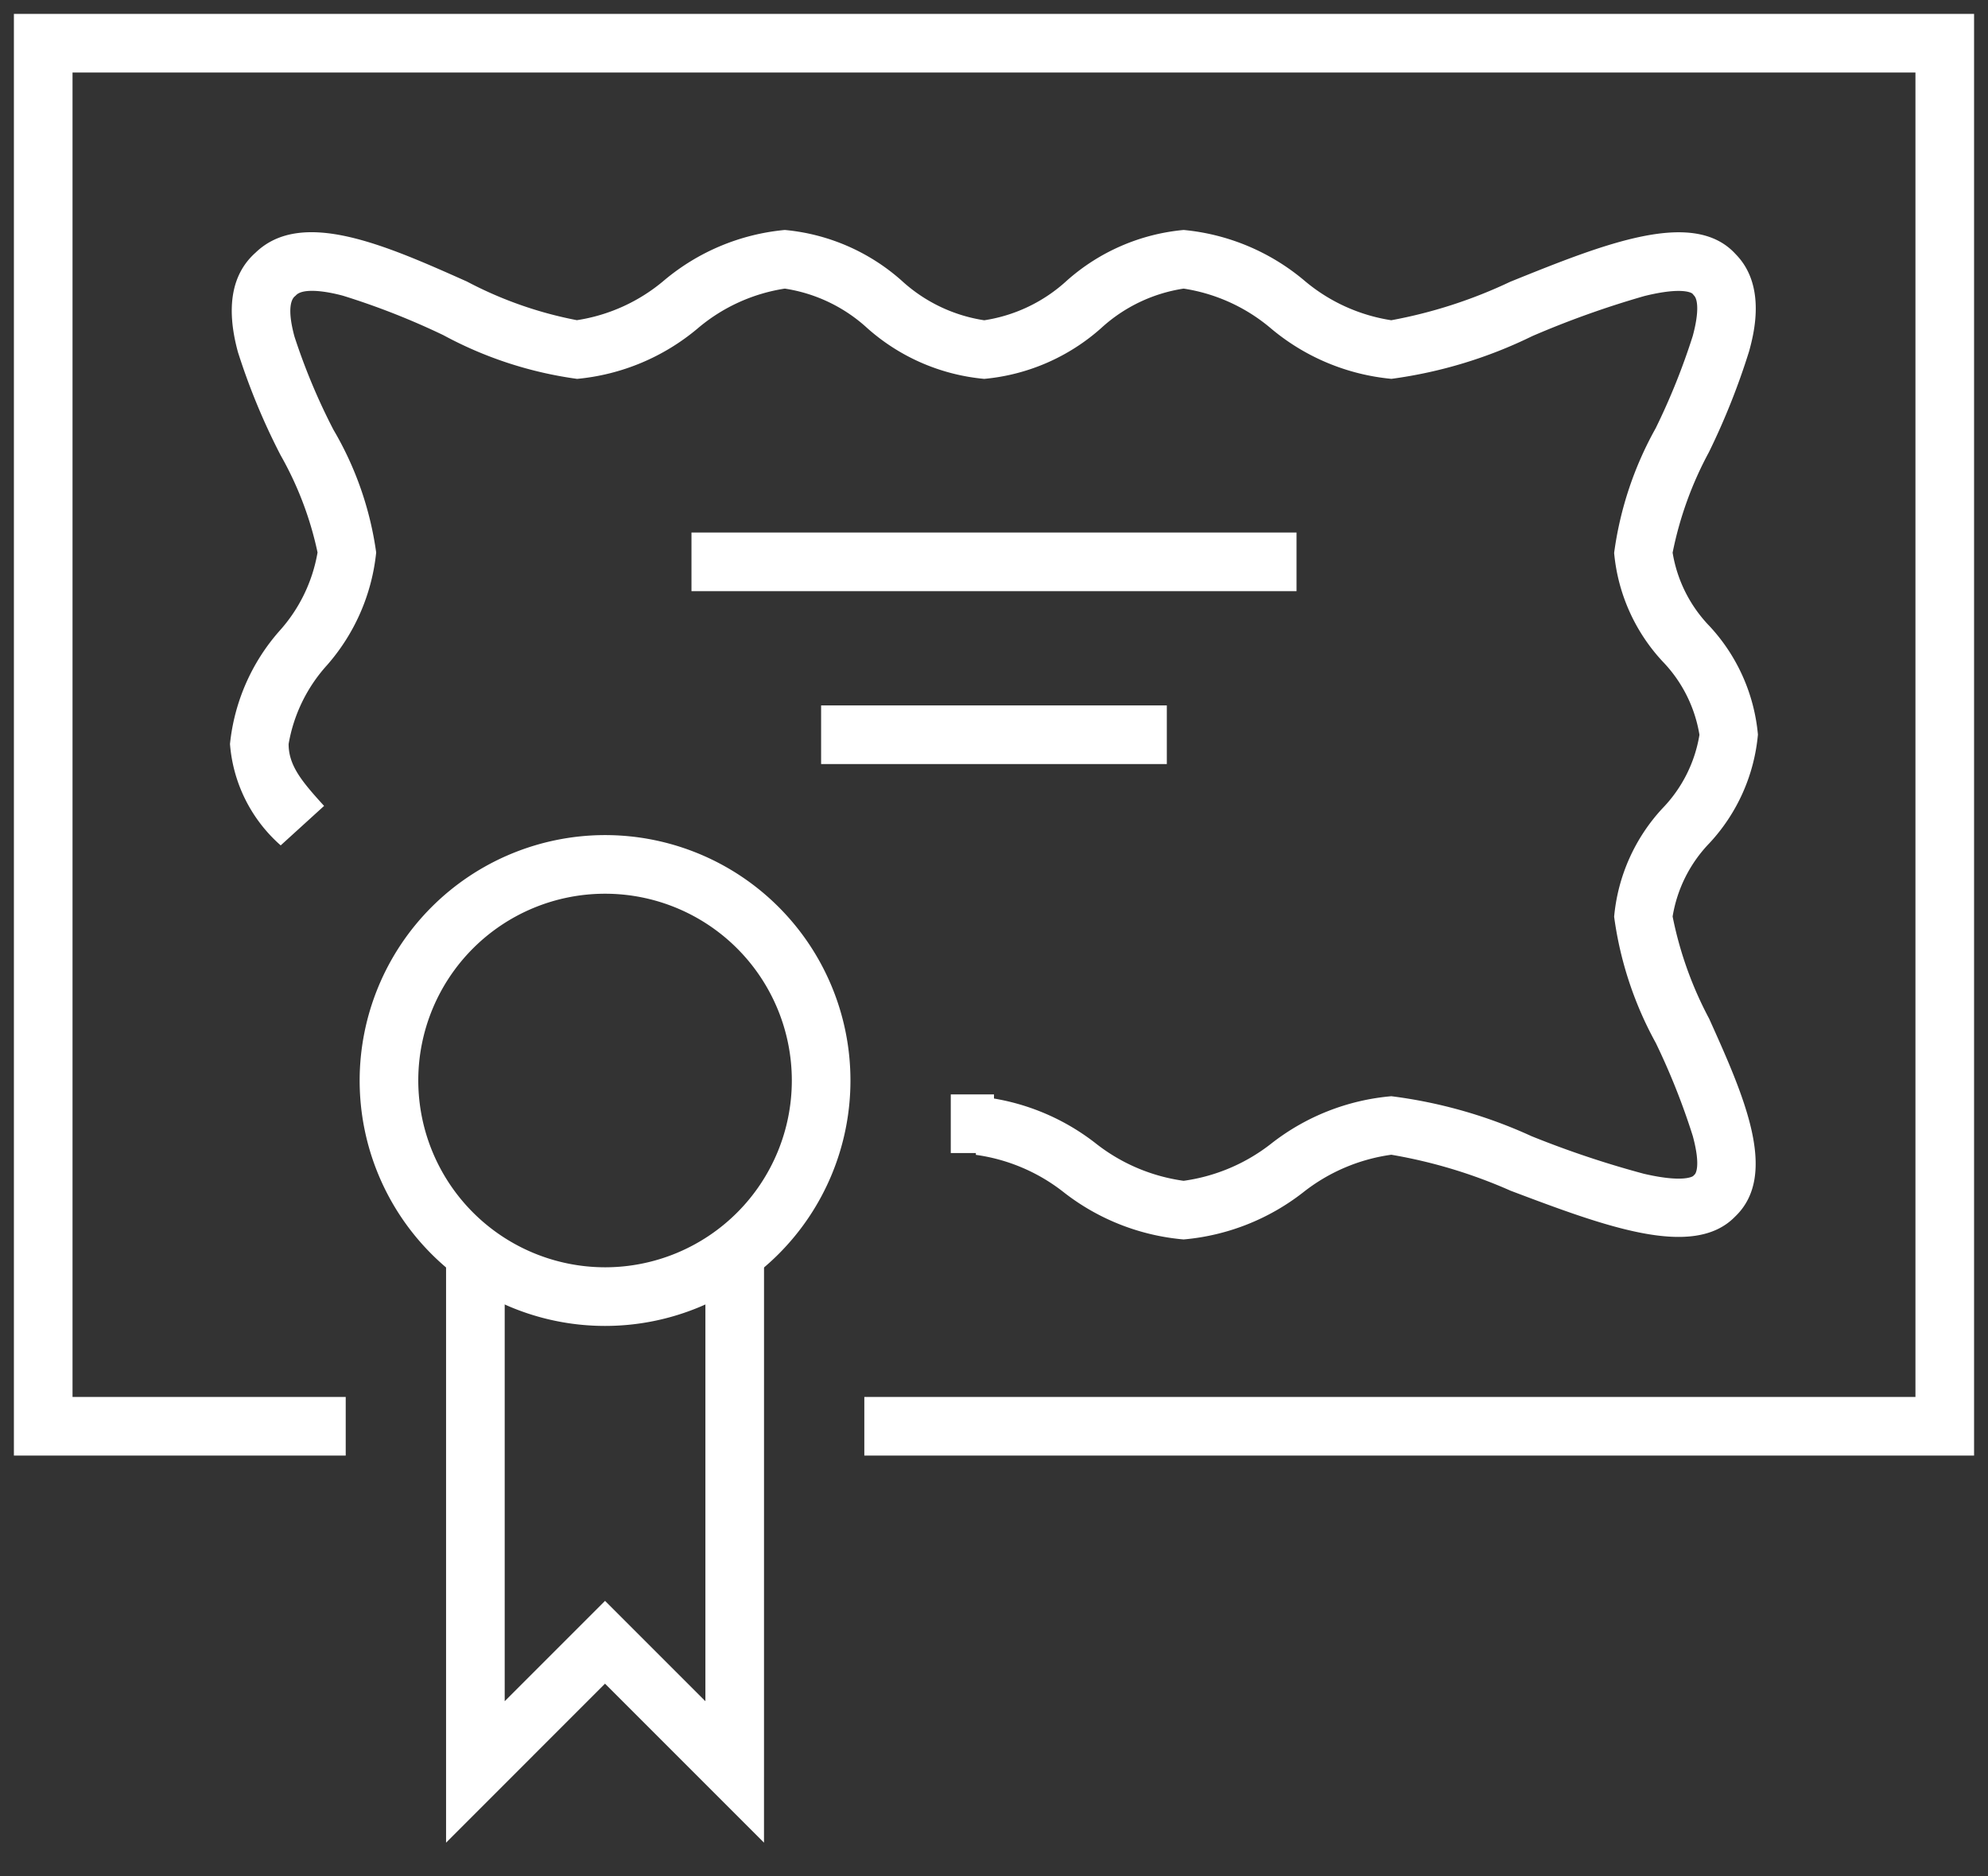
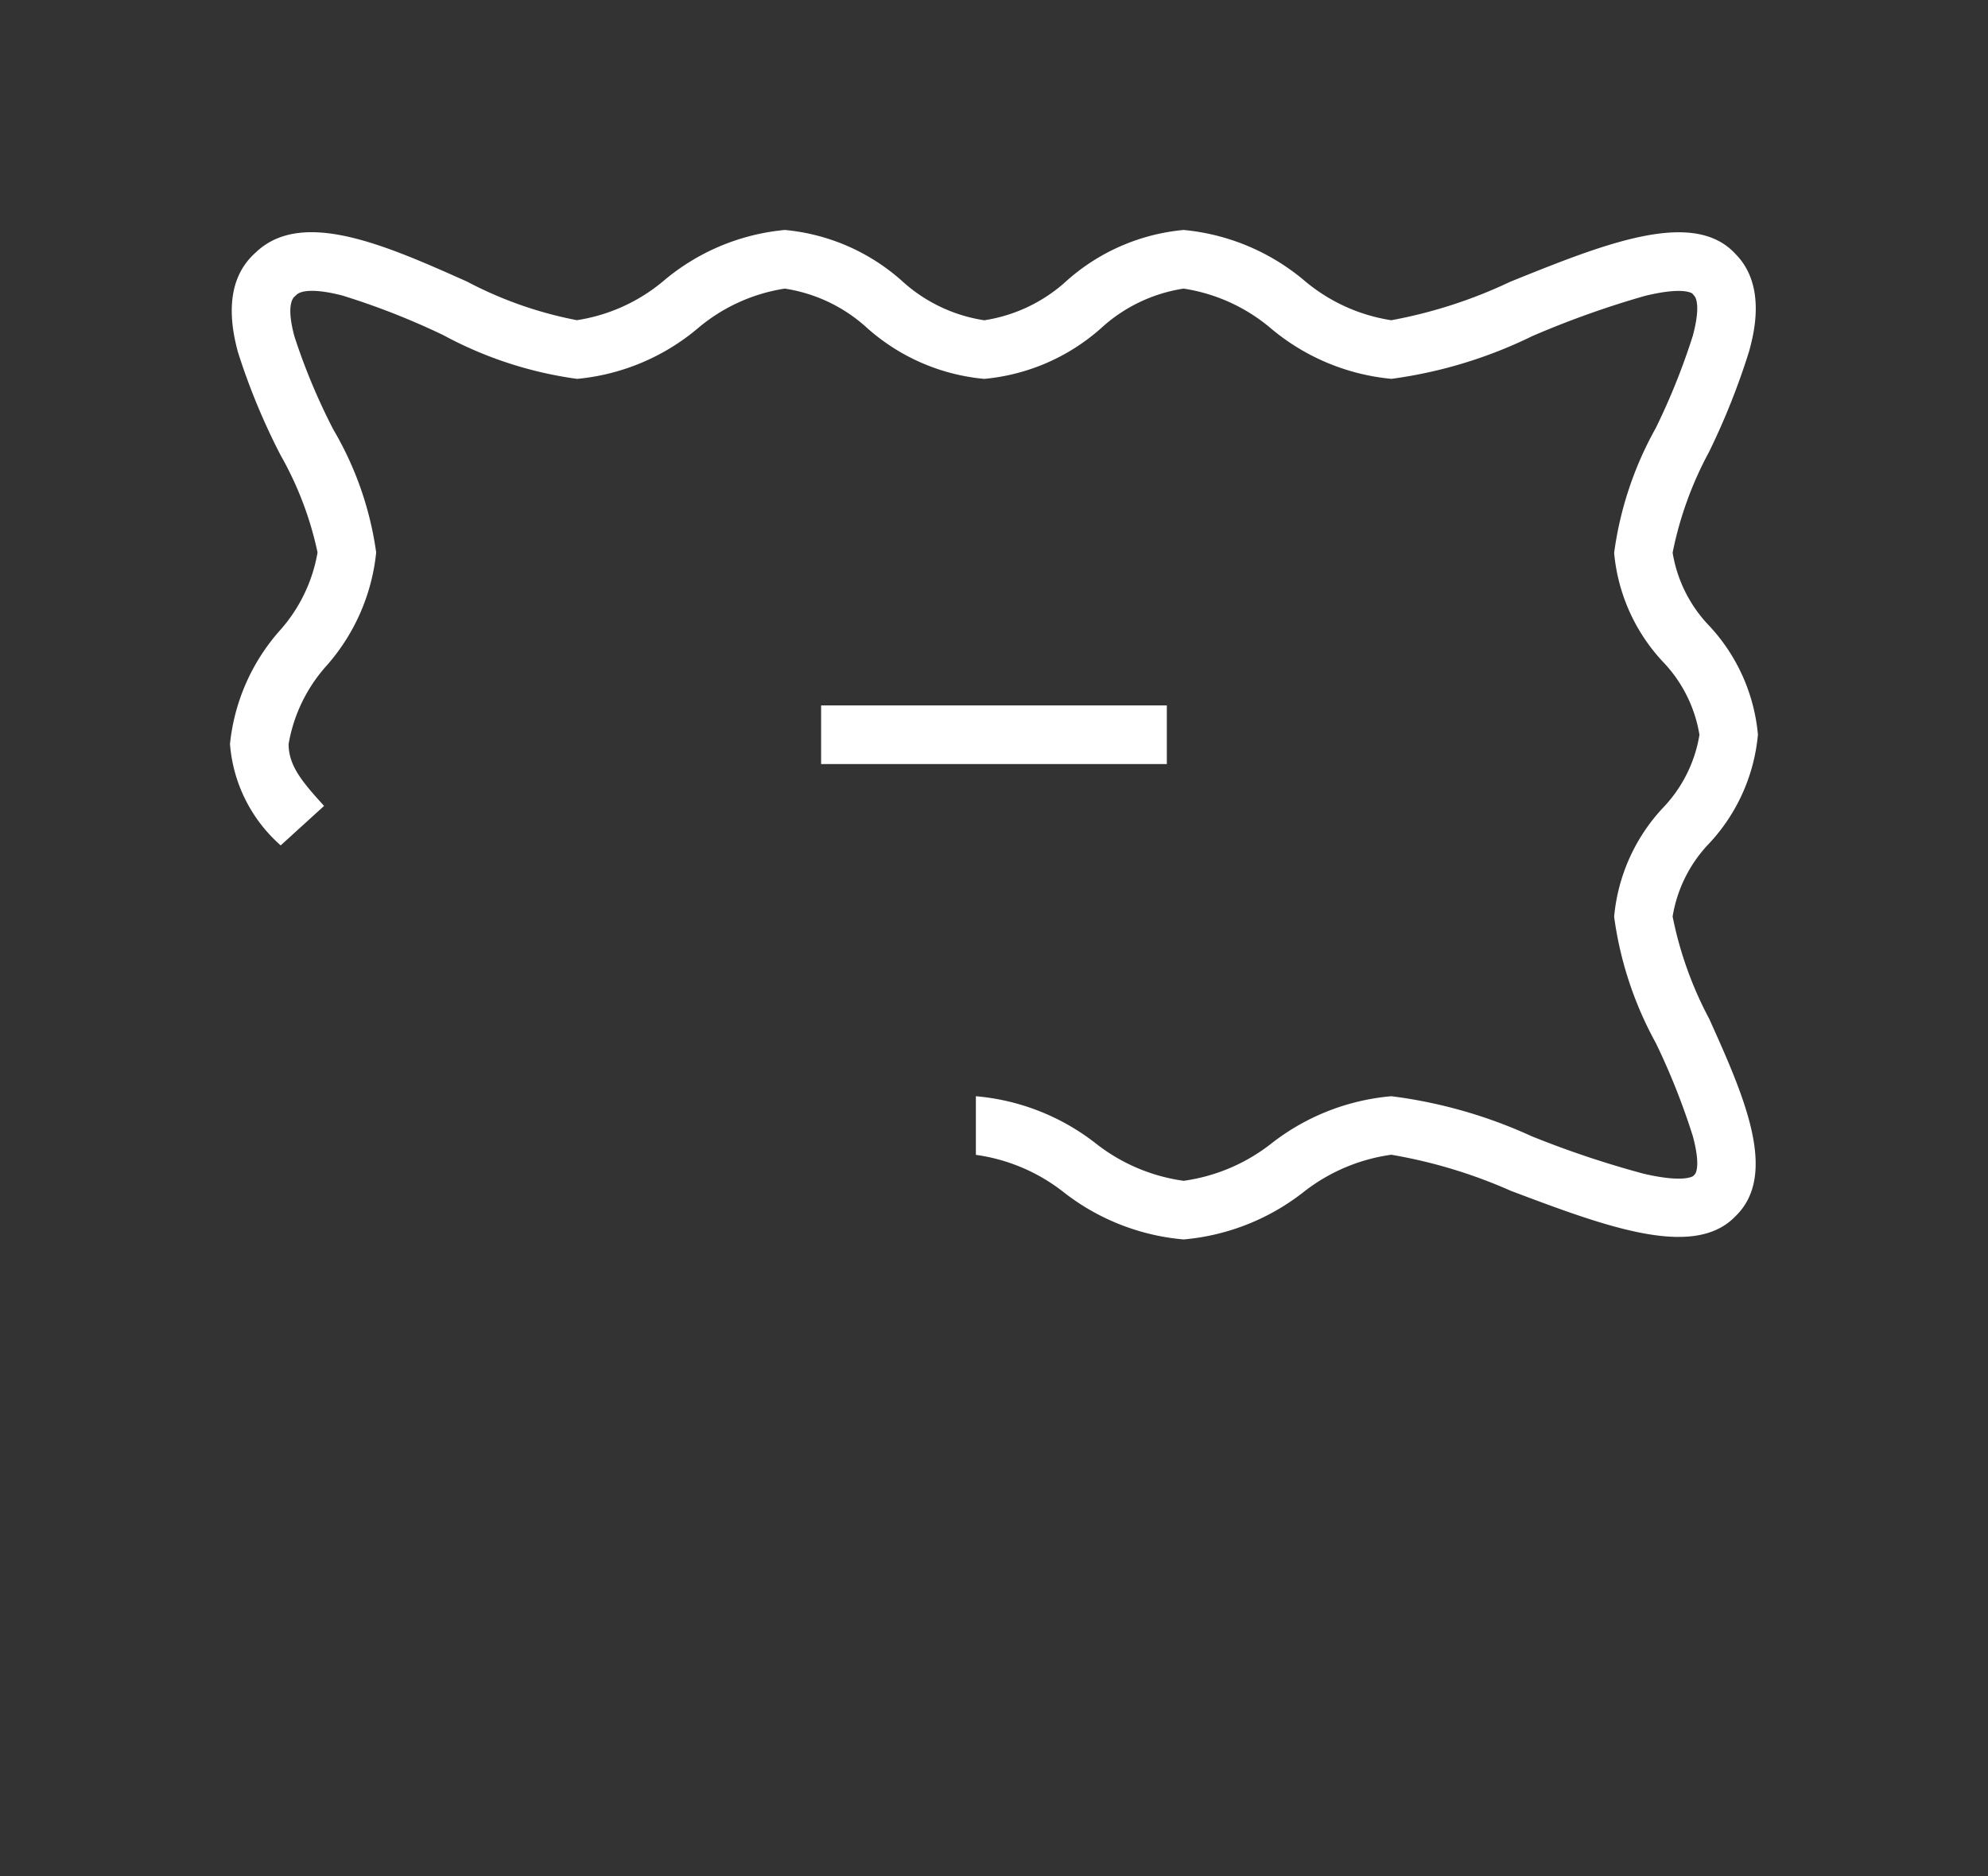
<svg xmlns="http://www.w3.org/2000/svg" width="67.813" height="64" viewBox="0 0 67.813 64">
  <rect x="0" y="0" width="67.813" height="64" fill="#333333" stroke="none" />
  <defs>
    <clipPath id="a">
      <rect width="67.812" height="64" fill="none" stroke="#ffffff" stroke-width="2" />
    </clipPath>
  </defs>
  <g transform="translate(0 0)">
-     <path d="M1.474,1H0V-1H1.474Z" transform="translate(32.432 38.329)" fill="#ffffff" />
    <g transform="translate(0 0)">
      <g clip-path="url(#a)">
        <path d="M37.53,39.432a7.717,7.717,0,0,1-4.078-1.6,6.218,6.218,0,0,0-3.009-1.285v-2a7.717,7.717,0,0,1,4.078,1.6,6.218,6.218,0,0,0,3.009,1.285,6.218,6.218,0,0,0,3.009-1.285,7.717,7.717,0,0,1,4.078-1.6A16.411,16.411,0,0,1,49.4,35.911a33.288,33.288,0,0,0,3.829,1.281c1.378.32,1.68.079,1.682.077l.025-.027.027-.025c.009-.009.229-.226-.066-1.316a23.7,23.7,0,0,0-1.26-3.17,12.323,12.323,0,0,1-1.422-4.306,6.264,6.264,0,0,1,1.656-3.705,4.691,4.691,0,0,0,1.254-2.5,4.691,4.691,0,0,0-1.254-2.5,6.264,6.264,0,0,1-1.656-3.705,11.968,11.968,0,0,1,1.418-4.254,22.929,22.929,0,0,0,1.263-3.143c.226-.829.17-1.258.043-1.383L54.91,7.2l-.024-.028s-.272-.257-1.644.083a31.791,31.791,0,0,0-3.823,1.367,15.614,15.614,0,0,1-4.8,1.456,7.467,7.467,0,0,1-4.1-1.711A6,6,0,0,0,37.53,7a5.353,5.353,0,0,0-2.817,1.351,6.948,6.948,0,0,1-3.985,1.728A6.949,6.949,0,0,1,26.741,8.35,5.352,5.352,0,0,0,23.925,7a6,6,0,0,0-2.983,1.368,7.467,7.467,0,0,1-4.1,1.711,13.361,13.361,0,0,1-4.567-1.493A25.235,25.235,0,0,0,8.853,7.242c-.8-.212-1.393-.221-1.592-.024l-.026.026-.028.024c-.093.08-.279.373-.006,1.372a21.16,21.16,0,0,0,1.327,3.172A11.32,11.32,0,0,1,9.987,16a6.882,6.882,0,0,1-1.679,3.847A5.35,5.35,0,0,0,7,22.533c0,.743.46,1.287,1.21,2.112L6.73,25.991A5.13,5.13,0,0,1,5,22.533a6.882,6.882,0,0,1,1.679-3.847A5.35,5.35,0,0,0,7.987,16a11.589,11.589,0,0,0-1.263-3.322A22.448,22.448,0,0,1,5.272,9.168c-.418-1.528-.215-2.67.6-3.394,1.58-1.526,4.442-.25,7.209.984a13.438,13.438,0,0,0,3.752,1.319A6,6,0,0,0,19.821,6.71,7.467,7.467,0,0,1,23.925,5a6.95,6.95,0,0,1,3.987,1.729,5.352,5.352,0,0,0,2.817,1.351,5.351,5.351,0,0,0,2.815-1.35A6.951,6.951,0,0,1,37.53,5a7.467,7.467,0,0,1,4.1,1.711,6,6,0,0,0,2.983,1.368,16.379,16.379,0,0,0,4.055-1.311c3.218-1.3,6.259-2.522,7.693-.942,1.065,1.08.609,2.755.459,3.308a24.227,24.227,0,0,1-1.373,3.448,12.242,12.242,0,0,0-1.237,3.425,4.691,4.691,0,0,0,1.254,2.5,6.264,6.264,0,0,1,1.656,3.705,6.264,6.264,0,0,1-1.656,3.705,4.691,4.691,0,0,0-1.254,2.5,12.664,12.664,0,0,0,1.246,3.485c1.177,2.615,2.394,5.32.882,6.754-1.425,1.464-4.449.324-7.648-.883a17.167,17.167,0,0,0-4.076-1.23,6.218,6.218,0,0,0-3.009,1.285A7.717,7.717,0,0,1,37.53,39.432Z" transform="translate(2.845 2.844)" fill="#ffffff" />
-         <path d="M20.845,49.1l-5.423-5.423L10,49.1V29h2V44.276l3.423-3.423,3.423,3.423V29h2Z" transform="translate(5.216 13.751)" fill="#ffffff" />
-         <path d="M7.371-1A8.371,8.371,0,1,1-1,7.371,8.38,8.38,0,0,1,7.371-1Zm0,14.742A6.371,6.371,0,1,0,1,7.371,6.378,6.378,0,0,0,7.371,13.742Z" transform="translate(13.268 29.484)" fill="#ffffff" />
-         <path d="M20.639,1H0V-1H20.639Z" transform="translate(23.587 19.164)" fill="#ffffff" />
        <path d="M11.793,1H0V-1H11.793Z" transform="translate(28.009 25.061)" fill="#ffffff" />
-         <path d="M66.864,49.174H29.009v-2H64.864V2H2V47.174h9.319v2H0V0H66.864Z" transform="translate(0.474 0.474)" fill="#ffffff" />
      </g>
    </g>
  </g>
</svg>